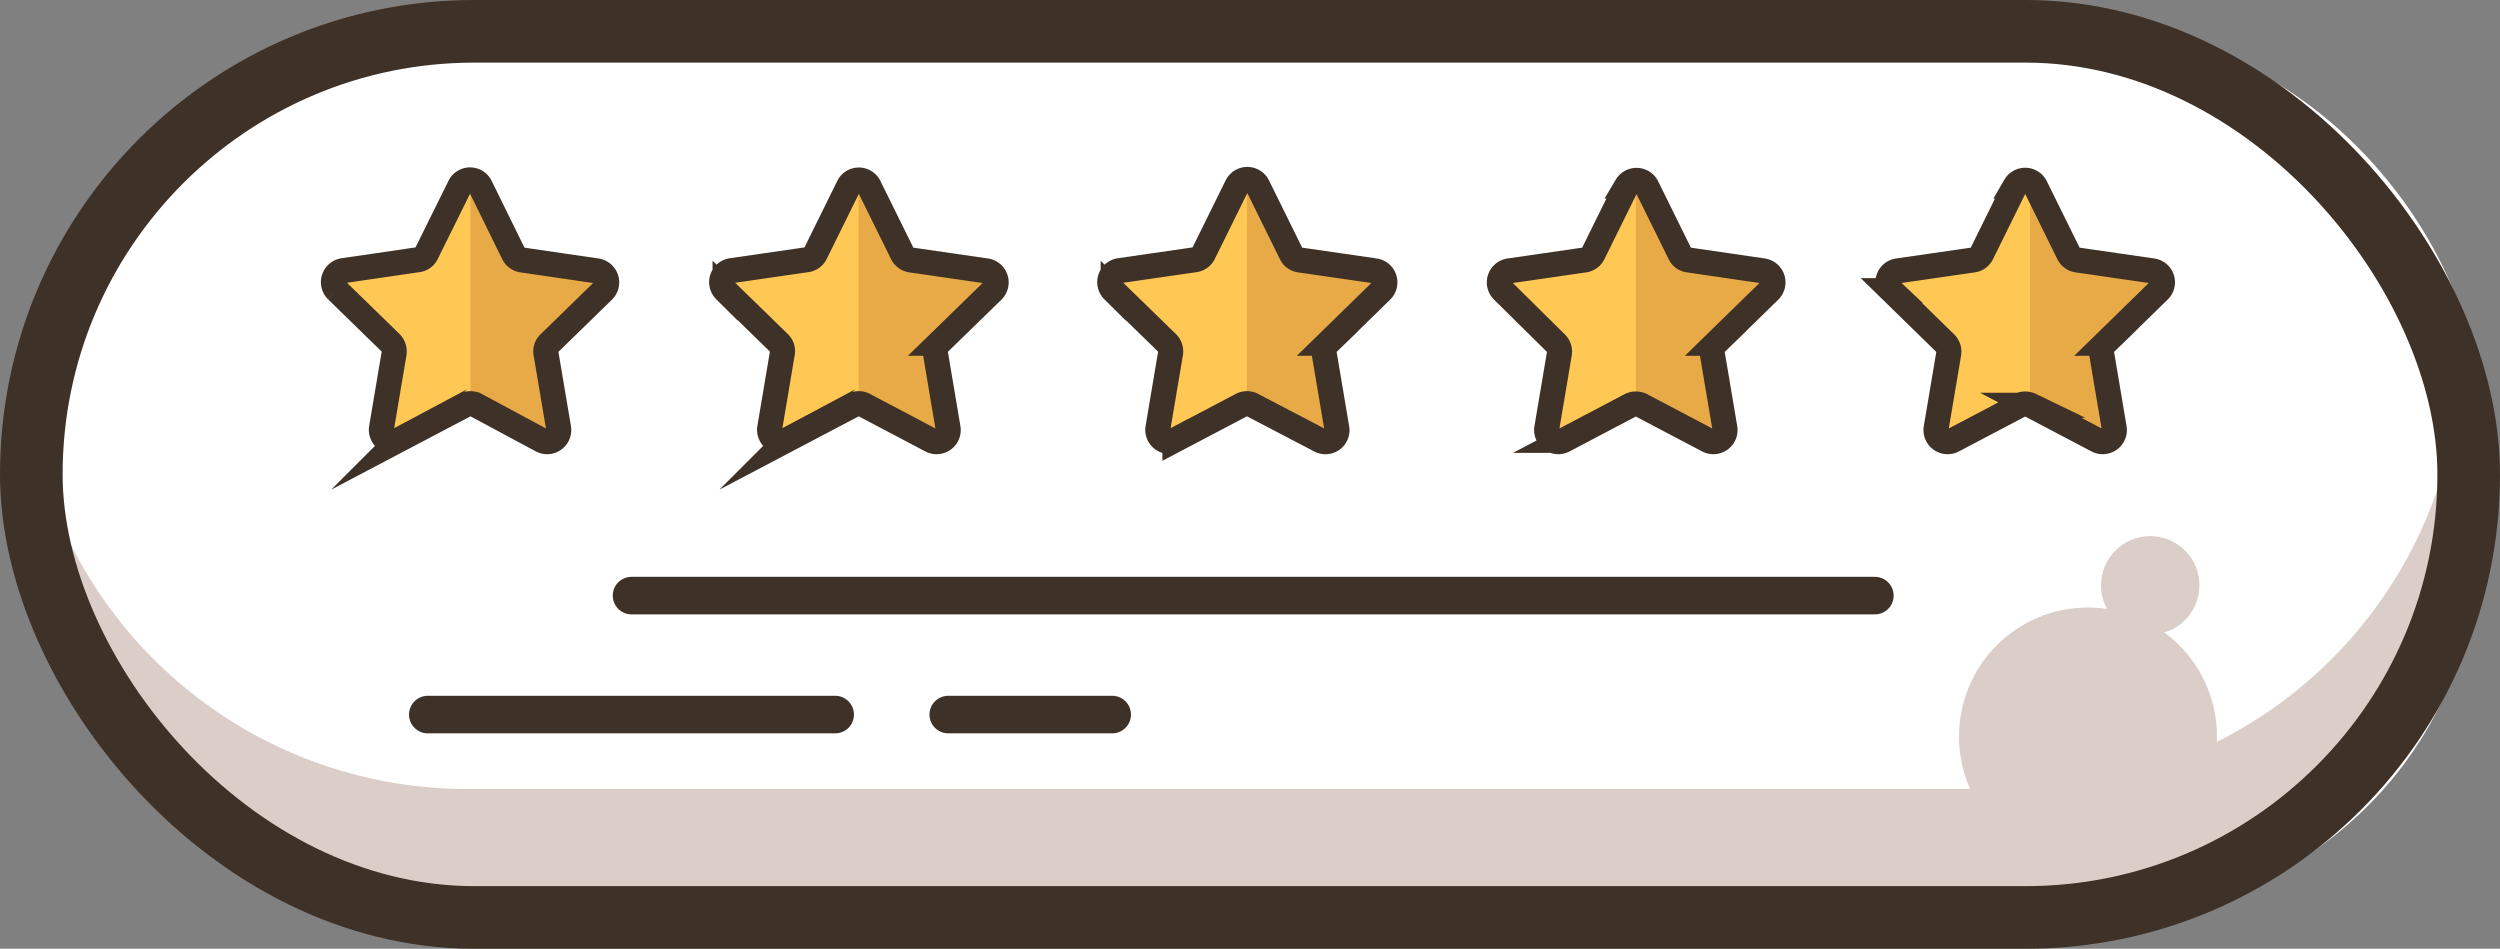
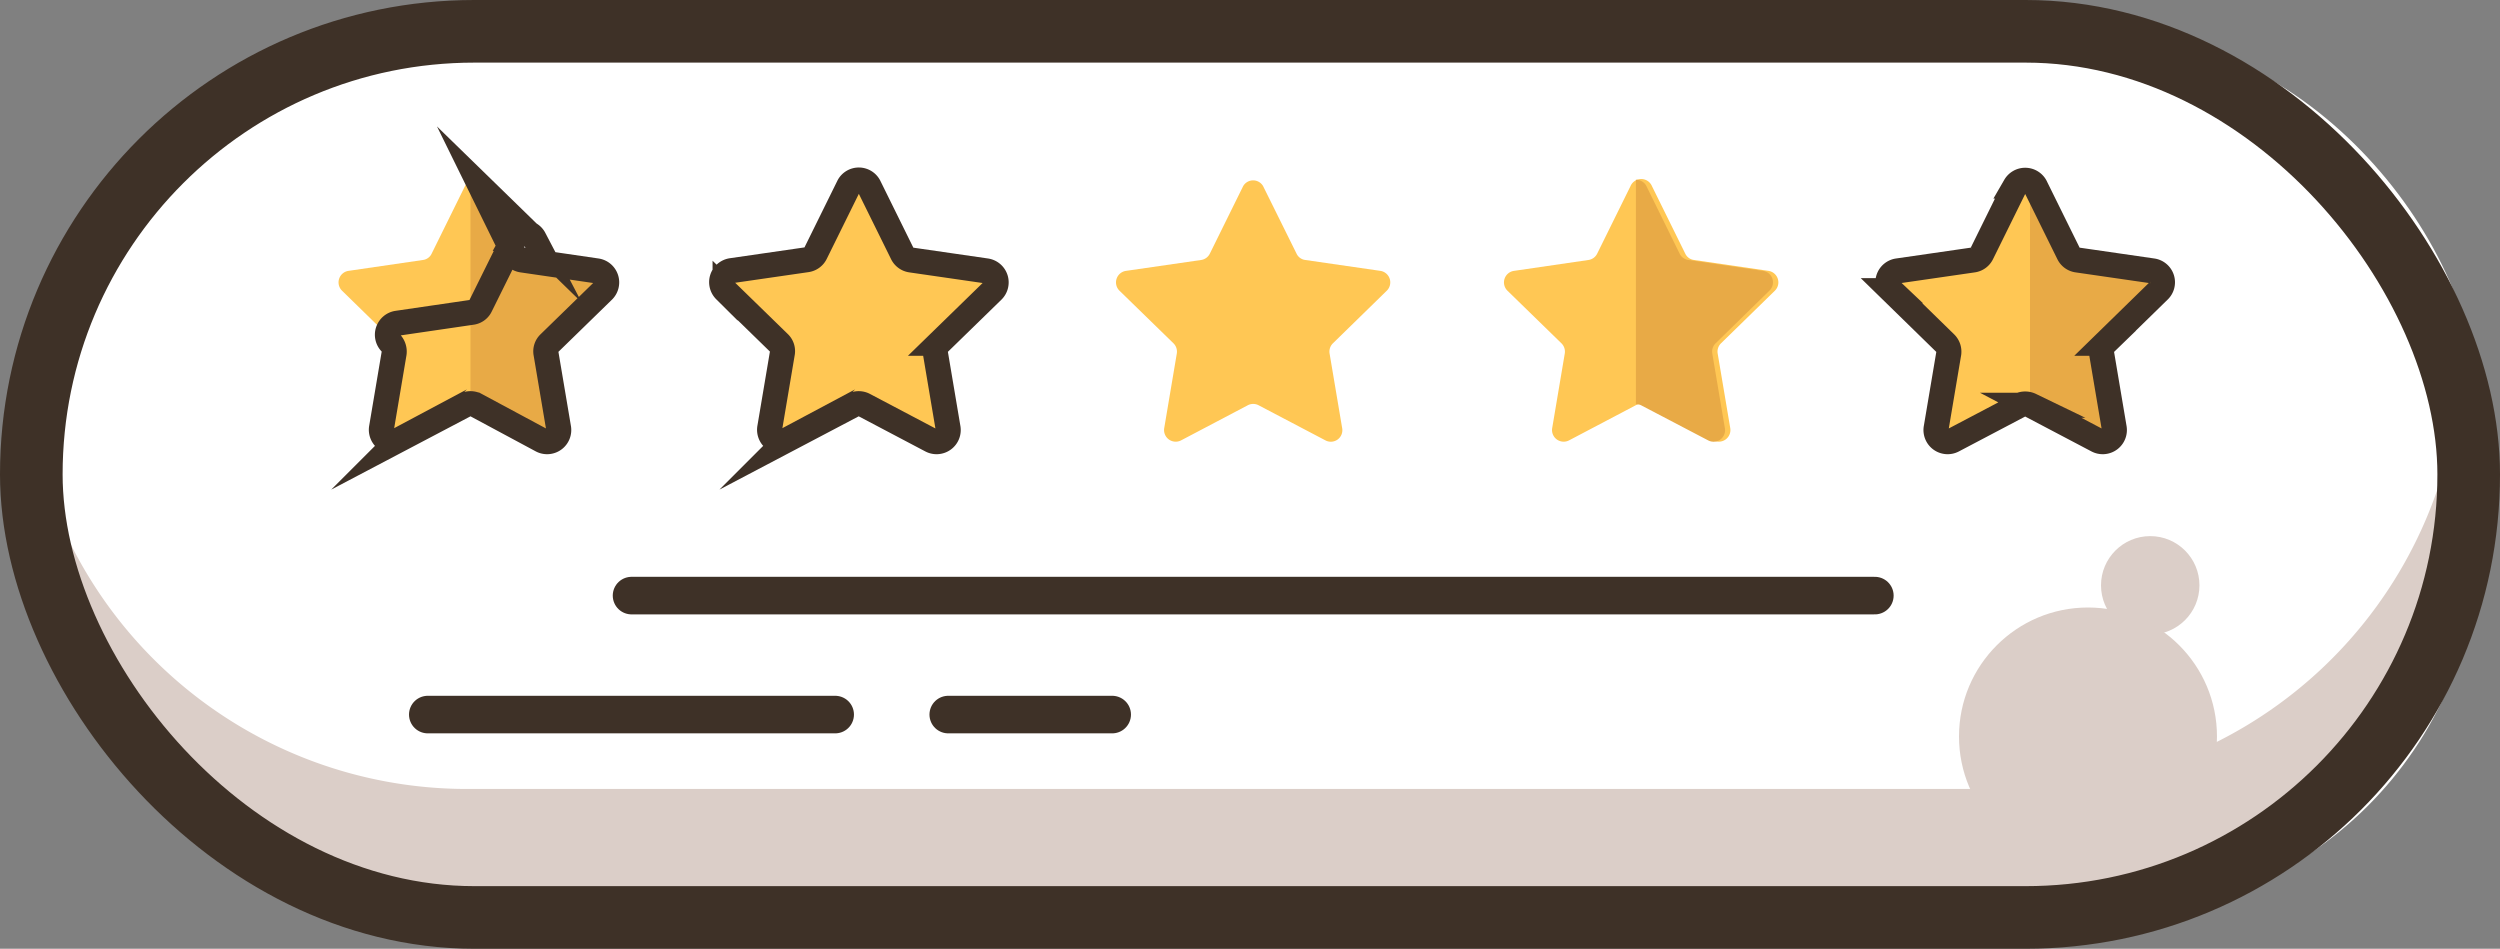
<svg xmlns="http://www.w3.org/2000/svg" viewBox="0 0 199.63 75.76">
  <rect x="0" y="0" width="199.63" height="75.76" fill="#808080" stroke="none" />
  <rect fill="#fff" height="70.76" rx="30.37" width="194.63" x="3.33" y="2.5" />
  <path d="m196.54 37.16a35.39 35.39 0 0 1 -35.38 35.38h-123.87a35.38 35.38 0 0 1 -35.39-35.38 34 34 0 0 1 .33-4.76 35.38 35.38 0 0 0 35.06 30.6h123.87a35.4 35.4 0 0 0 35.06-30.6 35.56 35.56 0 0 1 .32 4.76z" fill="#dbcec8" />
  <rect fill="none" height="70.76" rx="35.38" stroke="#3e3127" stroke-miterlimit="10" stroke-width="5" width="194.63" x="2.5" y="2.5" />
  <path d="m69.82 14.86 2.66 5.39a.92.92 0 0 0 .7.51l5.95.87a.93.93 0 0 1 .52 1.58l-4.31 4.2a.89.89 0 0 0 -.26.82l1 5.93a.93.93 0 0 1 -1.35 1l-5.32-2.8a.93.93 0 0 0 -.86 0l-5.32 2.8a.93.93 0 0 1 -1.35-1l1-5.93a.89.89 0 0 0 -.26-.82l-4.31-4.2a.93.93 0 0 1 .52-1.58l5.95-.87a.92.92 0 0 0 .7-.51l2.66-5.39a.92.92 0 0 1 1.68 0z" fill="#ffc754" />
  <path d="m38.78 14.86 2.66 5.39a.92.92 0 0 0 .7.51l6 .87a.93.93 0 0 1 .52 1.58l-4.31 4.2a.93.93 0 0 0 -.27.82l1 5.93a.93.93 0 0 1 -1.35 1l-5.32-2.8a.93.93 0 0 0 -.86 0l-5.33 2.8a.92.92 0 0 1 -1.34-1l1-5.93a.93.93 0 0 0 -.27-.82l-4.3-4.2a.93.93 0 0 1 .51-1.58l5.95-.87a.89.89 0 0 0 .7-.51l2.66-5.39a.93.93 0 0 1 1.65 0z" fill="#ffc754" />
  <path d="m100.86 14.86 2.67 5.39a.89.89 0 0 0 .7.51l6 .87a.93.93 0 0 1 .51 1.58l-4.3 4.2a.93.93 0 0 0 -.27.82l1 5.93a.92.92 0 0 1 -1.34 1l-5.33-2.8a.93.93 0 0 0 -.86 0l-5.32 2.8a.93.93 0 0 1 -1.35-1l1-5.93a.93.93 0 0 0 -.27-.82l-4.31-4.2a.93.93 0 0 1 .52-1.58l6-.87a.92.92 0 0 0 .7-.51l2.66-5.39a.92.92 0 0 1 1.59 0z" fill="#ffc754" />
  <path d="m131.91 14.86 2.66 5.39a.89.89 0 0 0 .7.51l5.95.87a.93.93 0 0 1 .51 1.58l-4.3 4.2a.93.93 0 0 0 -.27.82l1 5.93a.93.93 0 0 1 -1.35 1l-5.32-2.8a1 1 0 0 0 -.87 0l-5.32 2.8a.93.93 0 0 1 -1.35-1l1-5.93a.93.93 0 0 0 -.27-.82l-4.31-4.2a.93.93 0 0 1 .52-1.58l5.95-.87a.92.92 0 0 0 .7-.51l2.66-5.39a.93.93 0 0 1 1.71 0z" fill="#ffc754" />
  <path d="m163 14.86 2.66 5.39a.91.91 0 0 0 .7.51l5.95.87a.93.93 0 0 1 .51 1.58l-4.3 4.2a.93.93 0 0 0 -.27.82l1 5.93a.93.93 0 0 1 -1.35 1l-5.32-2.8a1 1 0 0 0 -.87 0l-5.32 2.8a.93.93 0 0 1 -1.35-1l1-5.93a.93.93 0 0 0 -.27-.82l-4.3-4.2a.92.92 0 0 1 .51-1.58l5.95-.87a.92.92 0 0 0 .7-.51l2.66-5.39a.93.93 0 0 1 1.71 0z" fill="#ffc754" />
  <path d="m43.87 27.41a.93.93 0 0 0 -.27.82l1 5.93a.92.92 0 0 1 -1.35 1l-5.25-2.82a.94.94 0 0 0 -.43-.1v-17.89a.94.94 0 0 1 .84.51l2.59 5.39a.91.91 0 0 0 .7.51l5.95.87a.92.92 0 0 1 .51 1.58z" fill="#e8aa46" />
-   <path d="m74.92 27.41a.93.93 0 0 0 -.28.82l1 5.93a.92.92 0 0 1 -1.34 1l-5.3-2.82a.91.91 0 0 0 -.43-.1v-17.89a.94.94 0 0 1 .84.51l2.65 5.39a.92.92 0 0 0 .7.51l6 .87a.93.93 0 0 1 .52 1.58z" fill="#e8aa46" />
-   <path d="m106 27.41a.93.93 0 0 0 -.27.82l1 5.93a.92.92 0 0 1 -1.34 1l-5.39-2.82a.91.91 0 0 0 -.43-.1v-17.89a.94.94 0 0 1 .84.51l2.65 5.39a.92.92 0 0 0 .7.51l5.95.87a.92.92 0 0 1 .52 1.58z" fill="#e8aa46" />
  <path d="m137 27.41a.93.93 0 0 0 -.27.82l1 5.93a.92.92 0 0 1 -1.34 1l-5.33-2.79a.88.88 0 0 0 -.43-.1v-17.92a.94.94 0 0 1 .84.51l2.65 5.39a.92.92 0 0 0 .7.51l5.95.87a.92.92 0 0 1 .52 1.58z" fill="#e8aa46" />
  <path d="m168.47 27.41a.93.93 0 0 0 -.27.82l1 5.93a.92.92 0 0 1 -1.34 1l-5.32-2.79a1 1 0 0 0 -.44-.1v-17.92a.94.94 0 0 1 .84.51l2.65 5.39a.92.92 0 0 0 .71.51l5.94.87a.92.92 0 0 1 .52 1.58z" fill="#e8aa46" />
  <path d="m50.43 47.56h99.28" fill="none" stroke="#3e3127" stroke-linecap="round" stroke-miterlimit="10" stroke-width="3" />
  <path d="m34.16 57.06h32.53" fill="none" stroke="#3e3127" stroke-linecap="round" stroke-miterlimit="10" stroke-width="3" />
  <path d="m75.72 57.06h13.09" fill="none" stroke="#3e3127" stroke-linecap="round" stroke-miterlimit="10" stroke-width="3" />
  <circle cx="171.7" cy="46.74" fill="#dbcec8" r="3.93" />
  <circle cx="166.73" cy="58.81" fill="#dbcec8" r="10.3" />
  <g fill="none" stroke="#3e3127" stroke-miterlimit="10">
-     <path d="m38.35 14.86 2.65 5.39a.92.92 0 0 0 .7.51l5.95.87a.93.93 0 0 1 .52 1.58l-4.31 4.2a.89.89 0 0 0 -.26.82l1 5.93a.93.93 0 0 1 -1.35 1l-5.25-2.82a.93.93 0 0 0 -.86 0l-5.32 2.8a.93.93 0 0 1 -1.35-1l1-5.93a1 1 0 0 0 -.26-.82l-4.31-4.2a.93.93 0 0 1 .52-1.58l5.94-.87a.89.89 0 0 0 .7-.51l2.67-5.39a.92.92 0 0 1 1.62.02z" stroke-width="2" />
+     <path d="m38.35 14.86 2.65 5.39a.92.92 0 0 0 .7.51l5.95.87a.93.93 0 0 1 .52 1.58l-4.31 4.2a.89.89 0 0 0 -.26.82l1 5.93a.93.93 0 0 1 -1.35 1l-5.25-2.82a.93.93 0 0 0 -.86 0l-5.32 2.8a.93.93 0 0 1 -1.35-1l1-5.93a1 1 0 0 0 -.26-.82a.93.93 0 0 1 .52-1.58l5.94-.87a.89.89 0 0 0 .7-.51l2.67-5.39a.92.92 0 0 1 1.62.02z" stroke-width="2" />
    <path d="m69.39 14.86 2.66 5.39a.92.92 0 0 0 .7.51l6 .87a.93.93 0 0 1 .52 1.58l-4.31 4.2a1 1 0 0 0 -.26.82l1 5.93a.93.93 0 0 1 -1.35 1l-5.35-2.82a.93.93 0 0 0 -.86 0l-5.32 2.8a.93.93 0 0 1 -1.35-1l1-5.93a.89.89 0 0 0 -.26-.82l-4.31-4.2a.93.93 0 0 1 .52-1.58l6-.87a.92.92 0 0 0 .7-.51l2.66-5.39a.92.92 0 0 1 1.61.02z" stroke-width="2" />
-     <path d="m100.44 14.86 2.66 5.39a.89.89 0 0 0 .7.51l6 .87a.93.93 0 0 1 .51 1.58l-4.3 4.2a.93.93 0 0 0 -.27.82l1 5.93a.92.92 0 0 1 -1.34 1l-5.4-2.82a.93.93 0 0 0 -.86 0l-5.32 2.8a.93.93 0 0 1 -1.35-1l1-5.93a.93.93 0 0 0 -.27-.82l-4.31-4.2a.93.93 0 0 1 .52-1.58l6-.87a.92.92 0 0 0 .7-.51l2.66-5.39a.93.93 0 0 1 1.67.02z" stroke-width="2" />
-     <path d="m131.48 14.86 2.66 5.39a.89.89 0 0 0 .7.51l5.95.87a.93.93 0 0 1 .51 1.58l-4.3 4.2a.93.93 0 0 0 -.27.82l1 5.93a.93.93 0 0 1 -1.35 1l-5.32-2.8a1 1 0 0 0 -.87 0l-5.32 2.8a.93.93 0 0 1 -1.35-1l1-5.93a.93.93 0 0 0 -.27-.82l-4.25-4.2a.93.93 0 0 1 .52-1.58l6-.87a.92.92 0 0 0 .7-.51l2.66-5.39a.93.93 0 0 1 1.6 0z" stroke-width="2" />
    <path d="m162.52 14.86 2.66 5.39a.91.91 0 0 0 .7.51l6 .87a.92.92 0 0 1 .51 1.58l-4.3 4.2a.93.93 0 0 0 -.27.82l1 5.93a.93.93 0 0 1 -1.35 1l-5.32-2.8a1 1 0 0 0 -.87 0l-5.32 2.8a.93.93 0 0 1 -1.35-1l1-5.93a.93.93 0 0 0 -.27-.82l-4.3-4.2a.92.92 0 0 1 .51-1.58l6-.87a.91.91 0 0 0 .7-.51l2.66-5.39a.93.93 0 0 1 1.61 0z" stroke-width="2" />
  </g>
</svg>